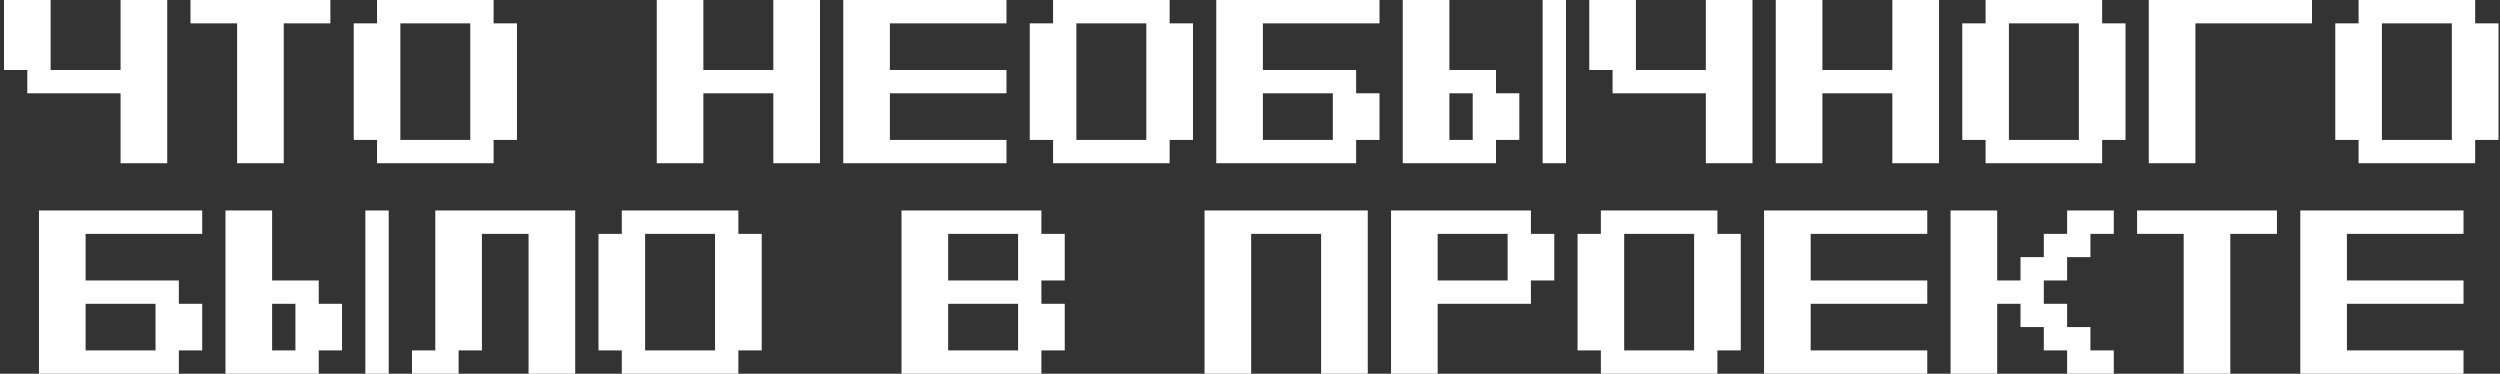
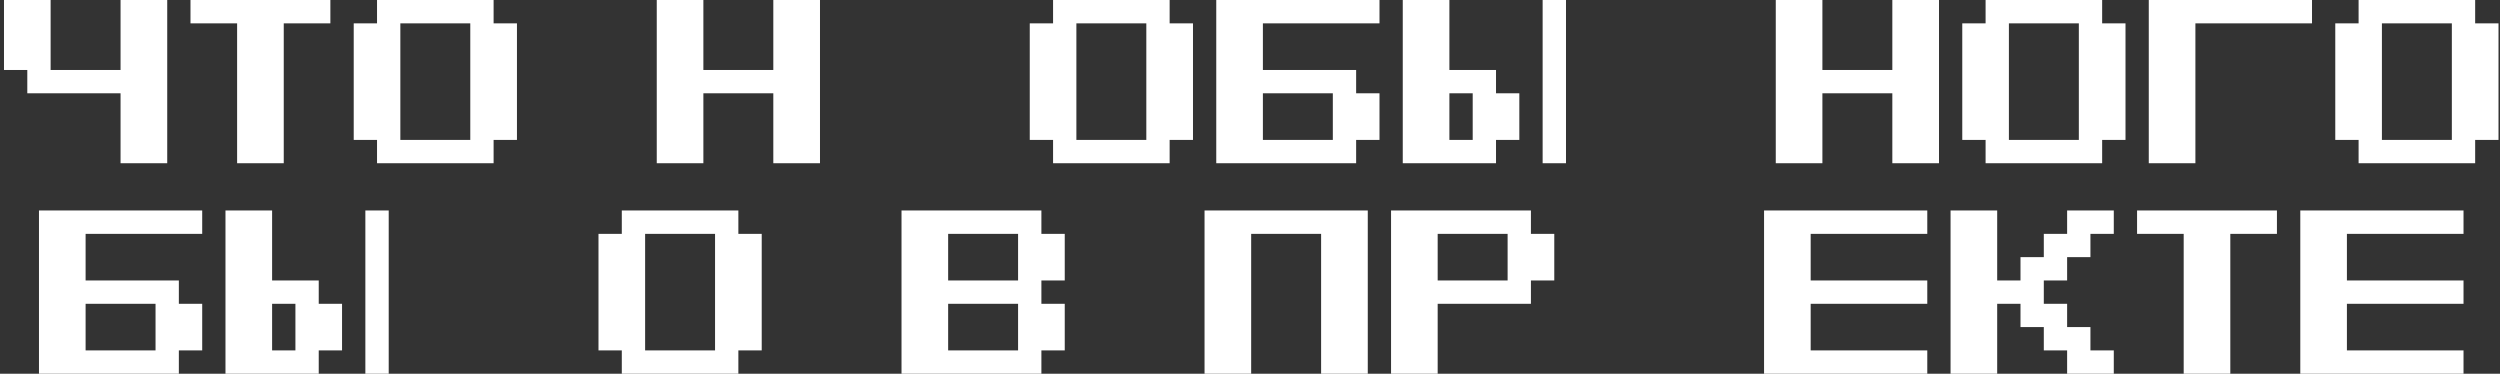
<svg xmlns="http://www.w3.org/2000/svg" width="582" height="87" viewBox="0 0 582 87" fill="none">
  <rect x="0" y="0" width="582" height="87" fill="#333333" stroke="none" />
  <path d="M28.065 38V21.718H6.356V16.291H0.929V0H11.783V16.291H28.065V0H38.929V38H28.065Z" fill="white" />
  <path d="M55.201 38V5.437H44.347V0H76.91V5.437H66.056V38H55.201Z" fill="white" />
-   <path d="M109.483 32.573V5.437H93.201V32.573H109.483ZM87.774 38V32.573H82.347V5.437H87.774V0H114.91V5.437H120.347V32.573H114.91V38H87.774Z" fill="white" />
+   <path d="M109.483 32.573V5.437H93.201V32.573H109.483M87.774 38V32.573H82.347V5.437H87.774V0H114.91V5.437H120.347V32.573H114.91V38H87.774Z" fill="white" />
  <path d="M152.892 38V0H163.746V16.291H180.028V0H190.892V38H180.028V21.718H163.746V38H152.892Z" fill="white" />
-   <path d="M196.31 38V0H234.31V5.437H207.164V16.291H234.31V21.718H207.164V32.573H234.31V38H196.31Z" fill="white" />
  <path d="M266.864 32.573V5.437H250.582V32.573H266.864ZM245.155 38V32.573H239.728V5.437H245.155V0H272.291V5.437H277.728V32.573H272.291V38H245.155Z" fill="white" />
  <path d="M310.282 32.573V21.718H294V32.573H310.282ZM283.146 38V0H321.146V5.437H294V16.291H315.709V21.718H321.146V32.573H315.709V38H283.146Z" fill="white" />
  <path d="M342.845 32.573V21.718H337.418V32.573H342.845ZM326.563 38V0H337.418V16.291H348.272V21.718H353.7V32.573H348.272V38H326.563ZM359.127 38V0H364.563V38H359.127Z" fill="white" />
-   <path d="M397.118 38V21.718H375.409V16.291H369.981V0H380.836V16.291H397.118V0H407.981V38H397.118Z" fill="white" />
  <path d="M413.399 38V0H424.254V16.291H440.536V0H451.399V38H440.536V21.718H424.254V38H413.399Z" fill="white" />
  <path d="M483.954 32.573V5.437H467.672V32.573H483.954ZM462.245 38V32.573H456.817V5.437H462.245V0H489.381V5.437H494.817V32.573H489.381V38H462.245Z" fill="white" />
  <path d="M500.235 38V0H538.235V5.437H511.09V38H500.235Z" fill="white" />
  <path d="M570.79 32.573V5.437H554.508V32.573H570.79ZM549.081 38V32.573H543.653V5.437H549.081V0H576.217V5.437H581.653V32.573H576.217V38H549.081Z" fill="white" />
  <path d="M36.21 81.573V70.718H19.929V81.573H36.21ZM9.074 87V49H47.074V54.437H19.929V65.291H41.638V70.718H47.074V81.573H41.638V87H9.074Z" fill="white" />
  <path d="M68.774 81.573V70.718H63.347V81.573H68.774ZM52.492 87V49H63.347V65.291H74.201V70.718H79.628V81.573H74.201V87H52.492ZM85.056 87V49H90.492V87H85.056Z" fill="white" />
-   <path d="M95.91 87V81.573H101.337V49H133.91V87H123.046V54.437H112.192V81.573H106.765V87H95.91Z" fill="white" />
  <path d="M166.464 81.573V54.437H150.183V81.573H166.464ZM144.755 87V81.573H139.328V54.437H144.755V49H171.892V54.437H177.328V81.573H171.892V87H144.755Z" fill="white" />
  <path d="M237.009 81.573V70.718H220.728V81.573H237.009ZM237.009 65.291V54.437H220.728V65.291H237.009ZM209.873 87V49H242.437V54.437H247.873V65.291H242.437V70.718H247.873V81.573H242.437V87H209.873Z" fill="white" />
  <path d="M280.418 87V49H318.418V87H307.554V54.437H291.272V87H280.418Z" fill="white" />
  <path d="M350.972 65.291V54.437H334.69V65.291H350.972ZM323.836 87V49H356.399V54.437H361.836V65.291H356.399V70.718H334.69V87H323.836Z" fill="white" />
-   <path d="M394.39 81.573V54.437H378.108V81.573H394.39ZM372.681 87V81.573H367.254V54.437H372.681V49H399.817V54.437H405.254V81.573H399.817V87H372.681Z" fill="white" />
  <path d="M410.672 87V49H448.672V54.437H421.526V65.291H448.672V70.718H421.526V81.573H448.672V87H410.672Z" fill="white" />
  <path d="M454.09 87V49H464.944V65.291H470.372V59.864H475.799V54.437H481.226V49H492.09V54.437H486.653V59.864H481.226V65.291H475.799V70.718H481.226V76.145H486.653V81.573H492.09V87H481.226V81.573H475.799V76.145H470.372V70.718H464.944V87H454.09Z" fill="white" />
  <path d="M508.362 87V54.437H497.508V49H530.071V54.437H519.217V87H508.362Z" fill="white" />
  <path d="M535.508 87V49H573.508V54.437H546.362V65.291H573.508V70.718H546.362V81.573H573.508V87H535.508Z" fill="white" />
</svg>